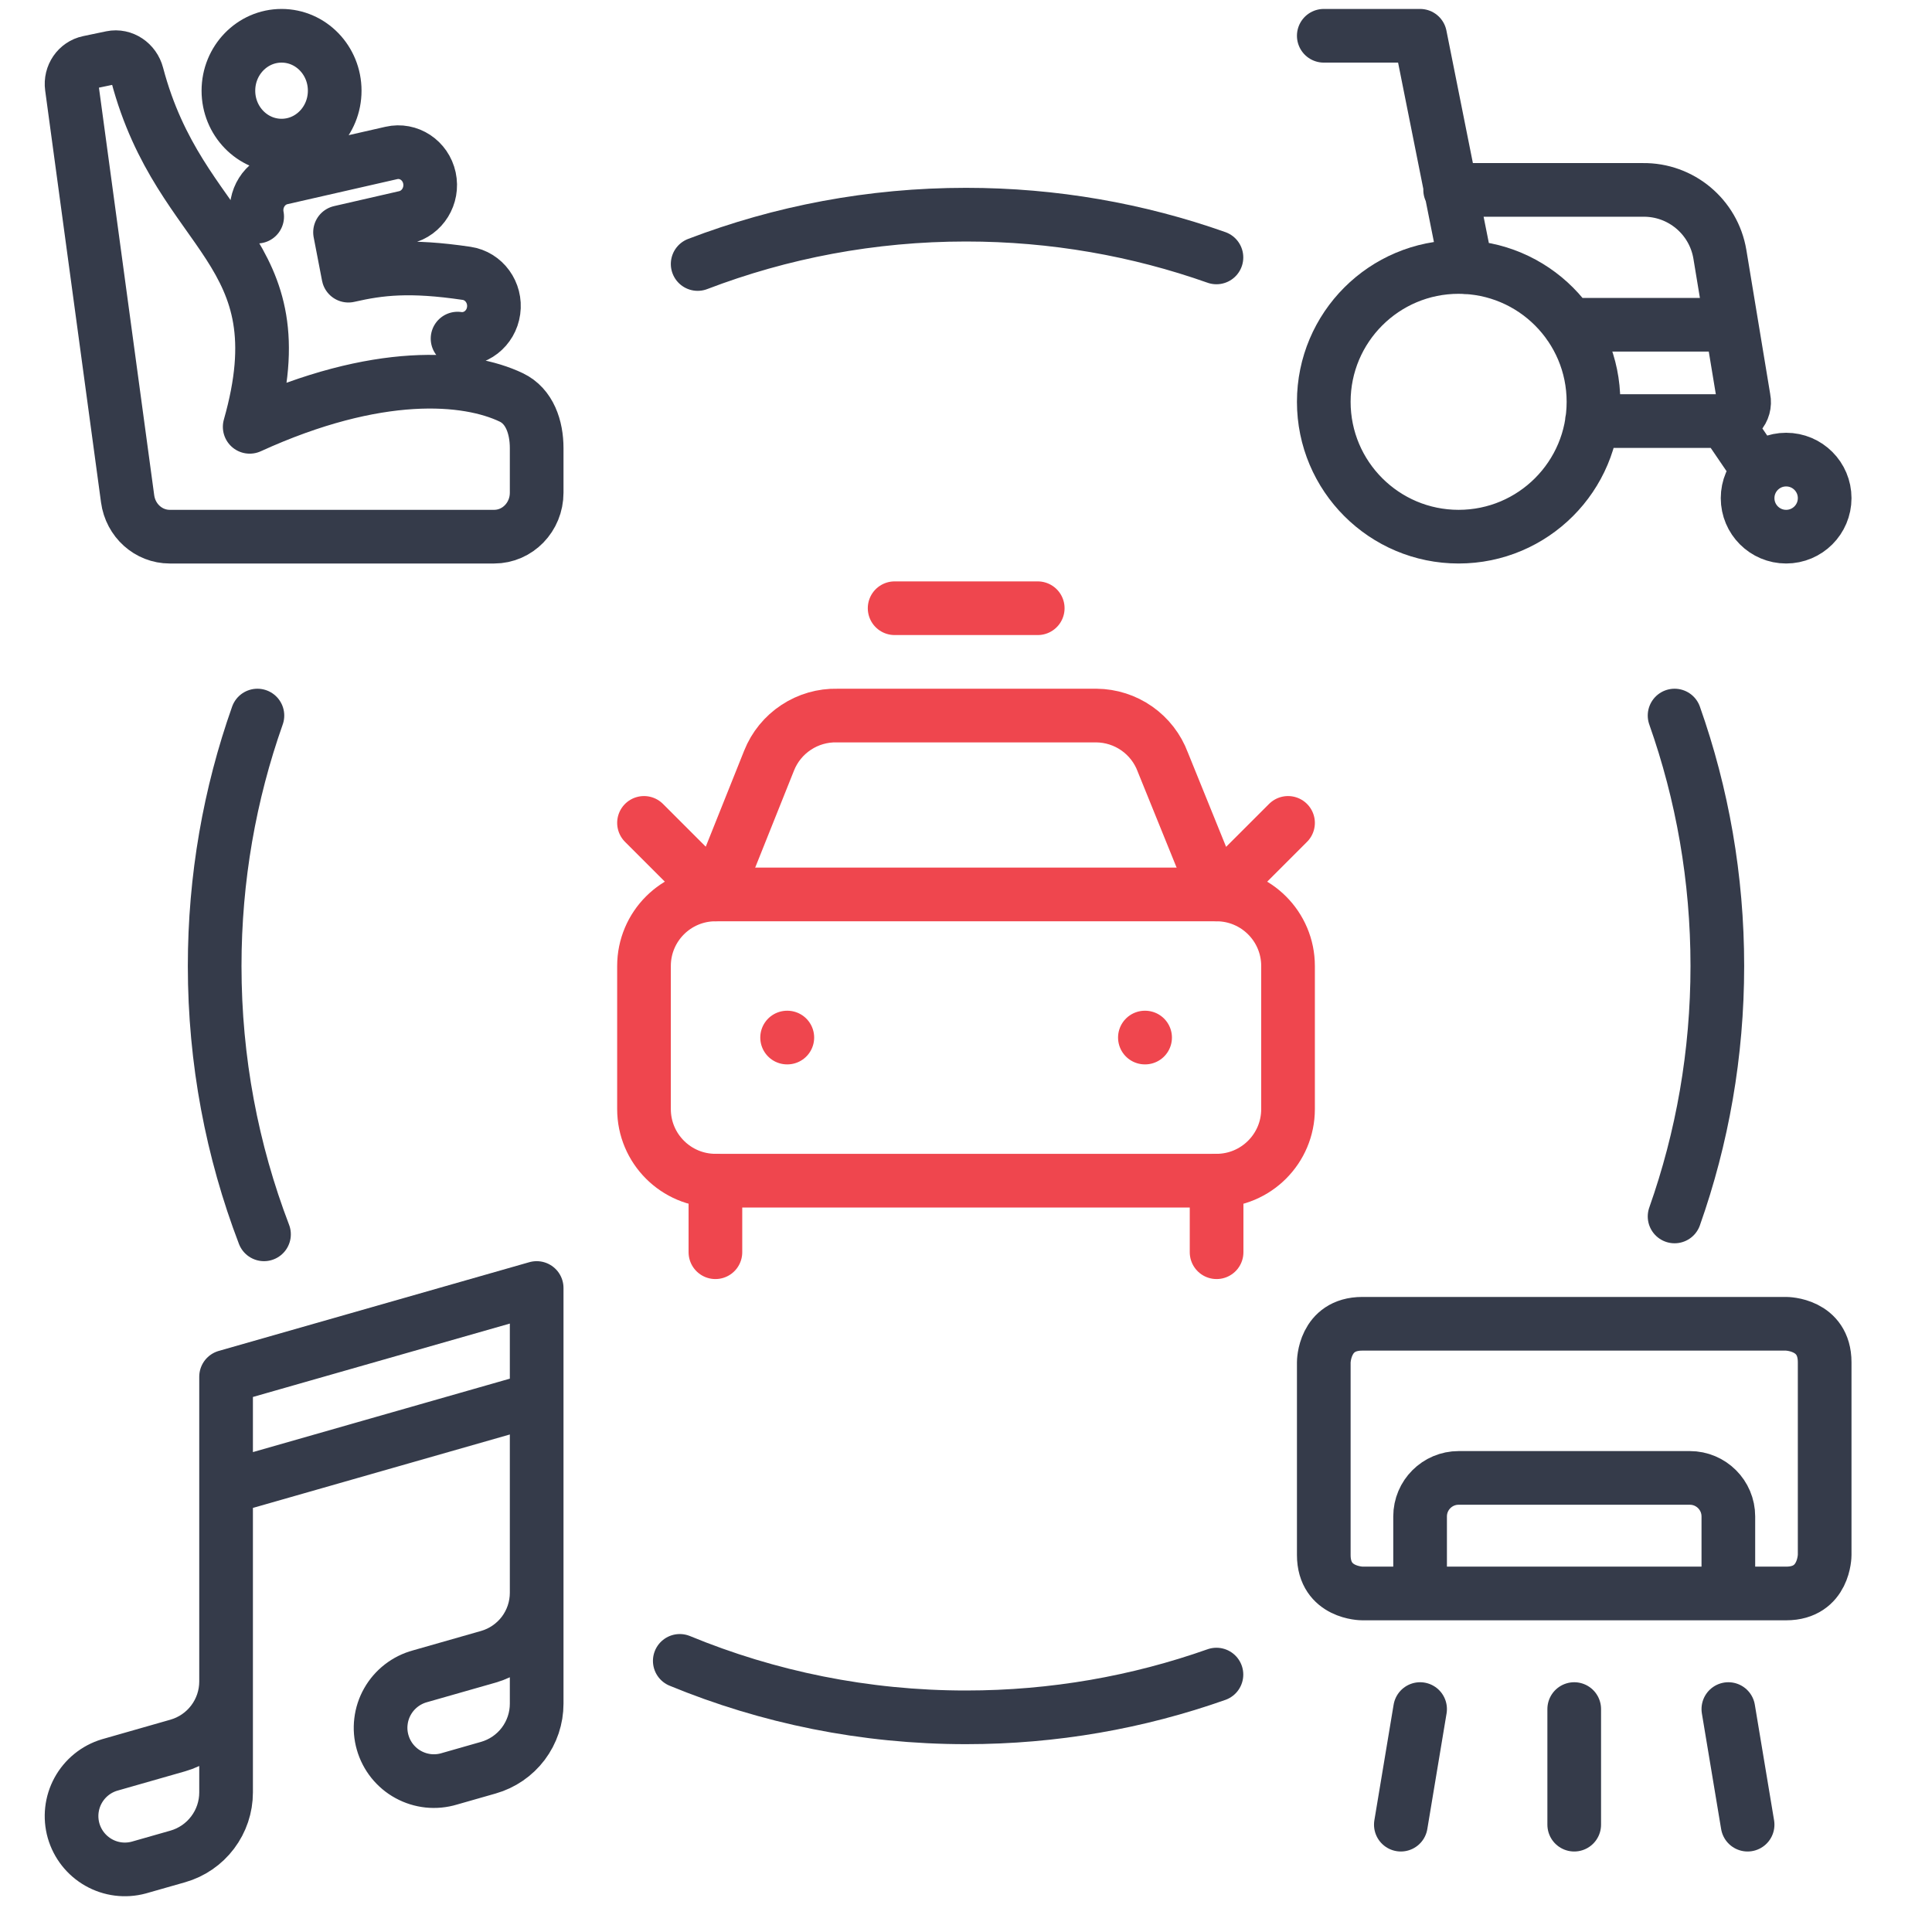
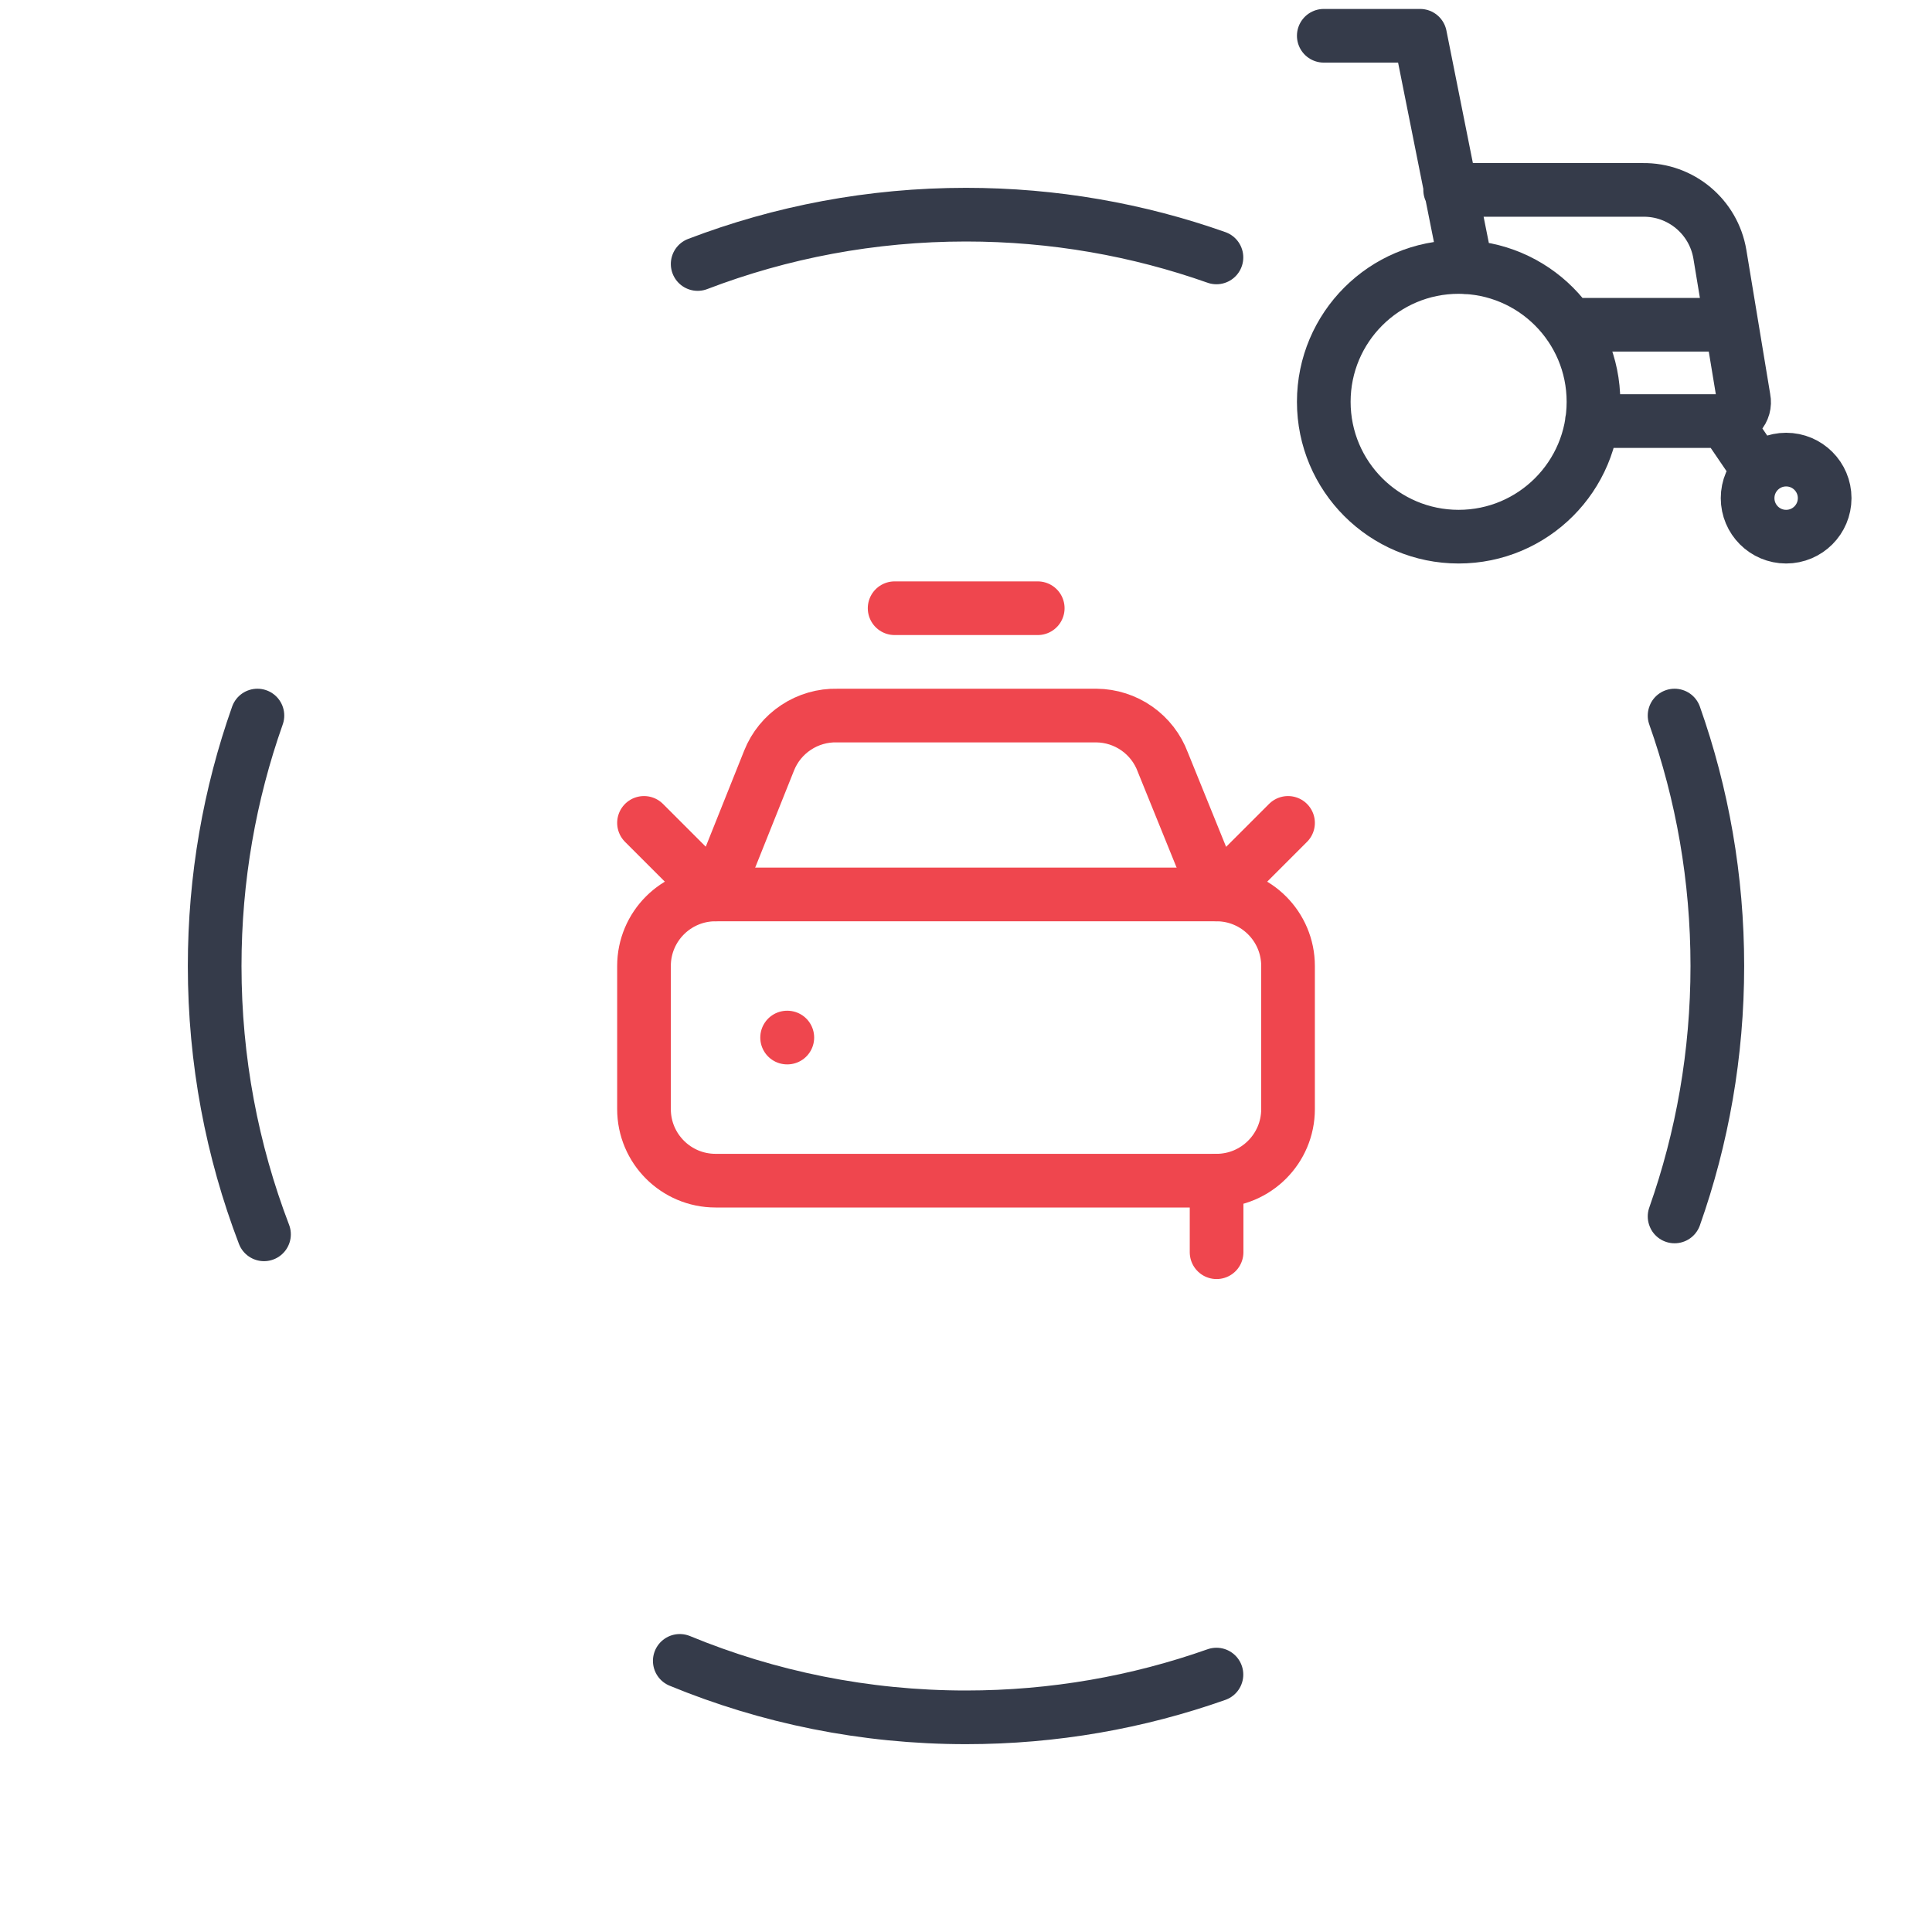
<svg xmlns="http://www.w3.org/2000/svg" width="54" height="54" viewBox="0 0 54 54" fill="none">
  <path d="M25.005 17H29.005" stroke="#EF464E" stroke-width="1.5" stroke-linecap="round" stroke-linejoin="round" />
  <path d="M36.001 23L34 25L32.5 21.3C32.359 20.921 32.106 20.594 31.775 20.362C31.444 20.13 31.051 20.004 30.646 20H23.4C22.993 19.99 22.592 20.106 22.252 20.331C21.912 20.555 21.648 20.878 21.497 21.257L20 25L18 23" stroke="#EF464E" stroke-width="1.5" stroke-linecap="round" stroke-linejoin="round" />
  <path d="M22 29H22.006" stroke="#EF464E" stroke-width="1.5" stroke-linecap="round" stroke-linejoin="round" />
-   <path d="M32 29H32.006" stroke="#EF464E" stroke-width="1.5" stroke-linecap="round" stroke-linejoin="round" />
  <path d="M34 25H20C18.895 25 18 25.895 18 27V31C18 32.104 18.895 33 20 33H34C35.105 33 36.001 32.104 36.001 31V27C36.001 25.895 35.105 25 34 25Z" stroke="#EF464E" stroke-width="1.5" stroke-linecap="round" stroke-linejoin="round" />
-   <path d="M19.996 33V35" stroke="#EF464E" stroke-width="1.5" stroke-linecap="round" stroke-linejoin="round" />
  <path d="M34.004 33V35" stroke="#EF464E" stroke-width="1.5" stroke-linecap="round" stroke-linejoin="round" />
-   <path d="M12.789 9.464C13.276 9.536 13.728 9.186 13.797 8.682C13.867 8.179 13.528 7.712 13.041 7.64C11.451 7.405 10.618 7.504 9.738 7.705L9.504 6.492L11.326 6.074C11.806 5.963 12.109 5.471 12.003 4.975C11.896 4.478 11.42 4.165 10.939 4.275L7.869 4.975C7.395 5.083 7.093 5.563 7.188 6.055M3.567 13.942L2.006 2.431C1.962 2.109 2.169 1.808 2.477 1.744L3.118 1.61C3.437 1.544 3.748 1.758 3.833 2.083C5.042 6.661 8.405 6.918 6.979 11.93C10.56 10.295 13.057 10.518 14.291 11.108C14.803 11.353 15 11.942 15 12.525V13.772C15 14.45 14.468 15 13.812 15H4.744C4.151 15 3.649 14.549 3.567 13.942ZM6.384 2.535C6.384 3.383 7.05 4.07 7.87 4.07C8.69 4.07 9.355 3.383 9.355 2.535C9.355 1.687 8.69 1 7.87 1C7.05 1 6.384 1.687 6.384 2.535Z" stroke="#353B4A" stroke-width="1.5" stroke-linecap="round" stroke-linejoin="round" />
-   <path d="M48.308 44.538V42.385C48.308 41.79 47.825 41.308 47.231 41.308H40.769C40.175 41.308 39.692 41.79 39.692 42.385V44.538M39.692 47.769L39.154 51M44 47.769V51M48.308 47.769L48.846 51M38.077 37H49.923C49.923 37 51 37 51 38.077V43.462C51 43.462 51 44.538 49.923 44.538H38.077C38.077 44.538 37 44.538 37 43.462V38.077C37 38.077 37 37 38.077 37Z" stroke="#353B4A" stroke-width="1.5" stroke-linecap="round" stroke-linejoin="round" />
-   <path d="M6.319 41.581L15 39.1M15 44.518V47.619C15 48.023 14.868 48.416 14.625 48.739C14.381 49.062 14.039 49.296 13.651 49.407L12.559 49.719C12.37 49.776 12.171 49.795 11.975 49.775C11.778 49.754 11.588 49.695 11.414 49.6C11.24 49.506 11.088 49.377 10.964 49.223C10.841 49.069 10.749 48.891 10.695 48.701C10.64 48.511 10.624 48.312 10.648 48.116C10.671 47.92 10.733 47.73 10.831 47.558C10.928 47.386 11.059 47.235 11.215 47.114C11.371 46.993 11.55 46.904 11.741 46.852L13.651 46.307C14.039 46.196 14.381 45.961 14.625 45.639C14.868 45.316 15 44.923 15 44.518ZM15 44.518V36L6.319 38.48V46.999M6.319 46.999V50.099C6.319 50.504 6.187 50.897 5.943 51.219C5.7 51.542 5.358 51.777 4.969 51.888L3.878 52.199C3.5 52.301 3.097 52.25 2.757 52.057C2.416 51.864 2.165 51.545 2.057 51.169C1.95 50.793 1.995 50.389 2.182 50.046C2.37 49.702 2.685 49.446 3.059 49.333L4.969 48.787C5.358 48.676 5.7 48.441 5.943 48.119C6.187 47.796 6.319 47.403 6.319 46.999Z" stroke="#353B4A" stroke-width="1.5" stroke-linecap="round" stroke-linejoin="round" />
  <path d="M40.985 7.472L39.692 1H37M44.495 11.769H48.211M48.211 11.769C48.37 11.774 48.523 11.702 48.62 11.575C48.726 11.459 48.77 11.299 48.739 11.145L48.071 7.106C47.895 6.057 46.98 5.293 45.917 5.308H40.532M48.211 11.769L49.158 13.159M48.394 9.077H43.86M37 11.231C37 13.312 38.688 15 40.769 15C42.851 15 44.538 13.312 44.538 11.231C44.538 9.149 42.851 7.462 40.769 7.462C38.688 7.462 37 9.149 37 11.231ZM48.846 13.923C48.846 14.518 49.328 15 49.923 15C50.518 15 51 14.518 51 13.923C51 13.328 50.518 12.846 49.923 12.846C49.328 12.846 48.846 13.328 48.846 13.923Z" stroke="#353B4A" stroke-width="1.5" stroke-linecap="round" stroke-linejoin="round" />
  <path d="M7.195 20C6.421 22.189 6 24.546 6 27C6 29.642 6.488 32.171 7.379 34.5M46.805 20C47.579 22.189 48 24.546 48 27C48 29.454 47.579 31.811 46.805 34M19.5 7.379C21.829 6.488 24.358 6 27 6C29.454 6 31.811 6.421 34 7.195M19 46.422C21.466 47.439 24.167 48 27 48C29.454 48 31.811 47.579 34 46.805" stroke="#353B4A" stroke-width="1.5" stroke-linecap="round" />
</svg>